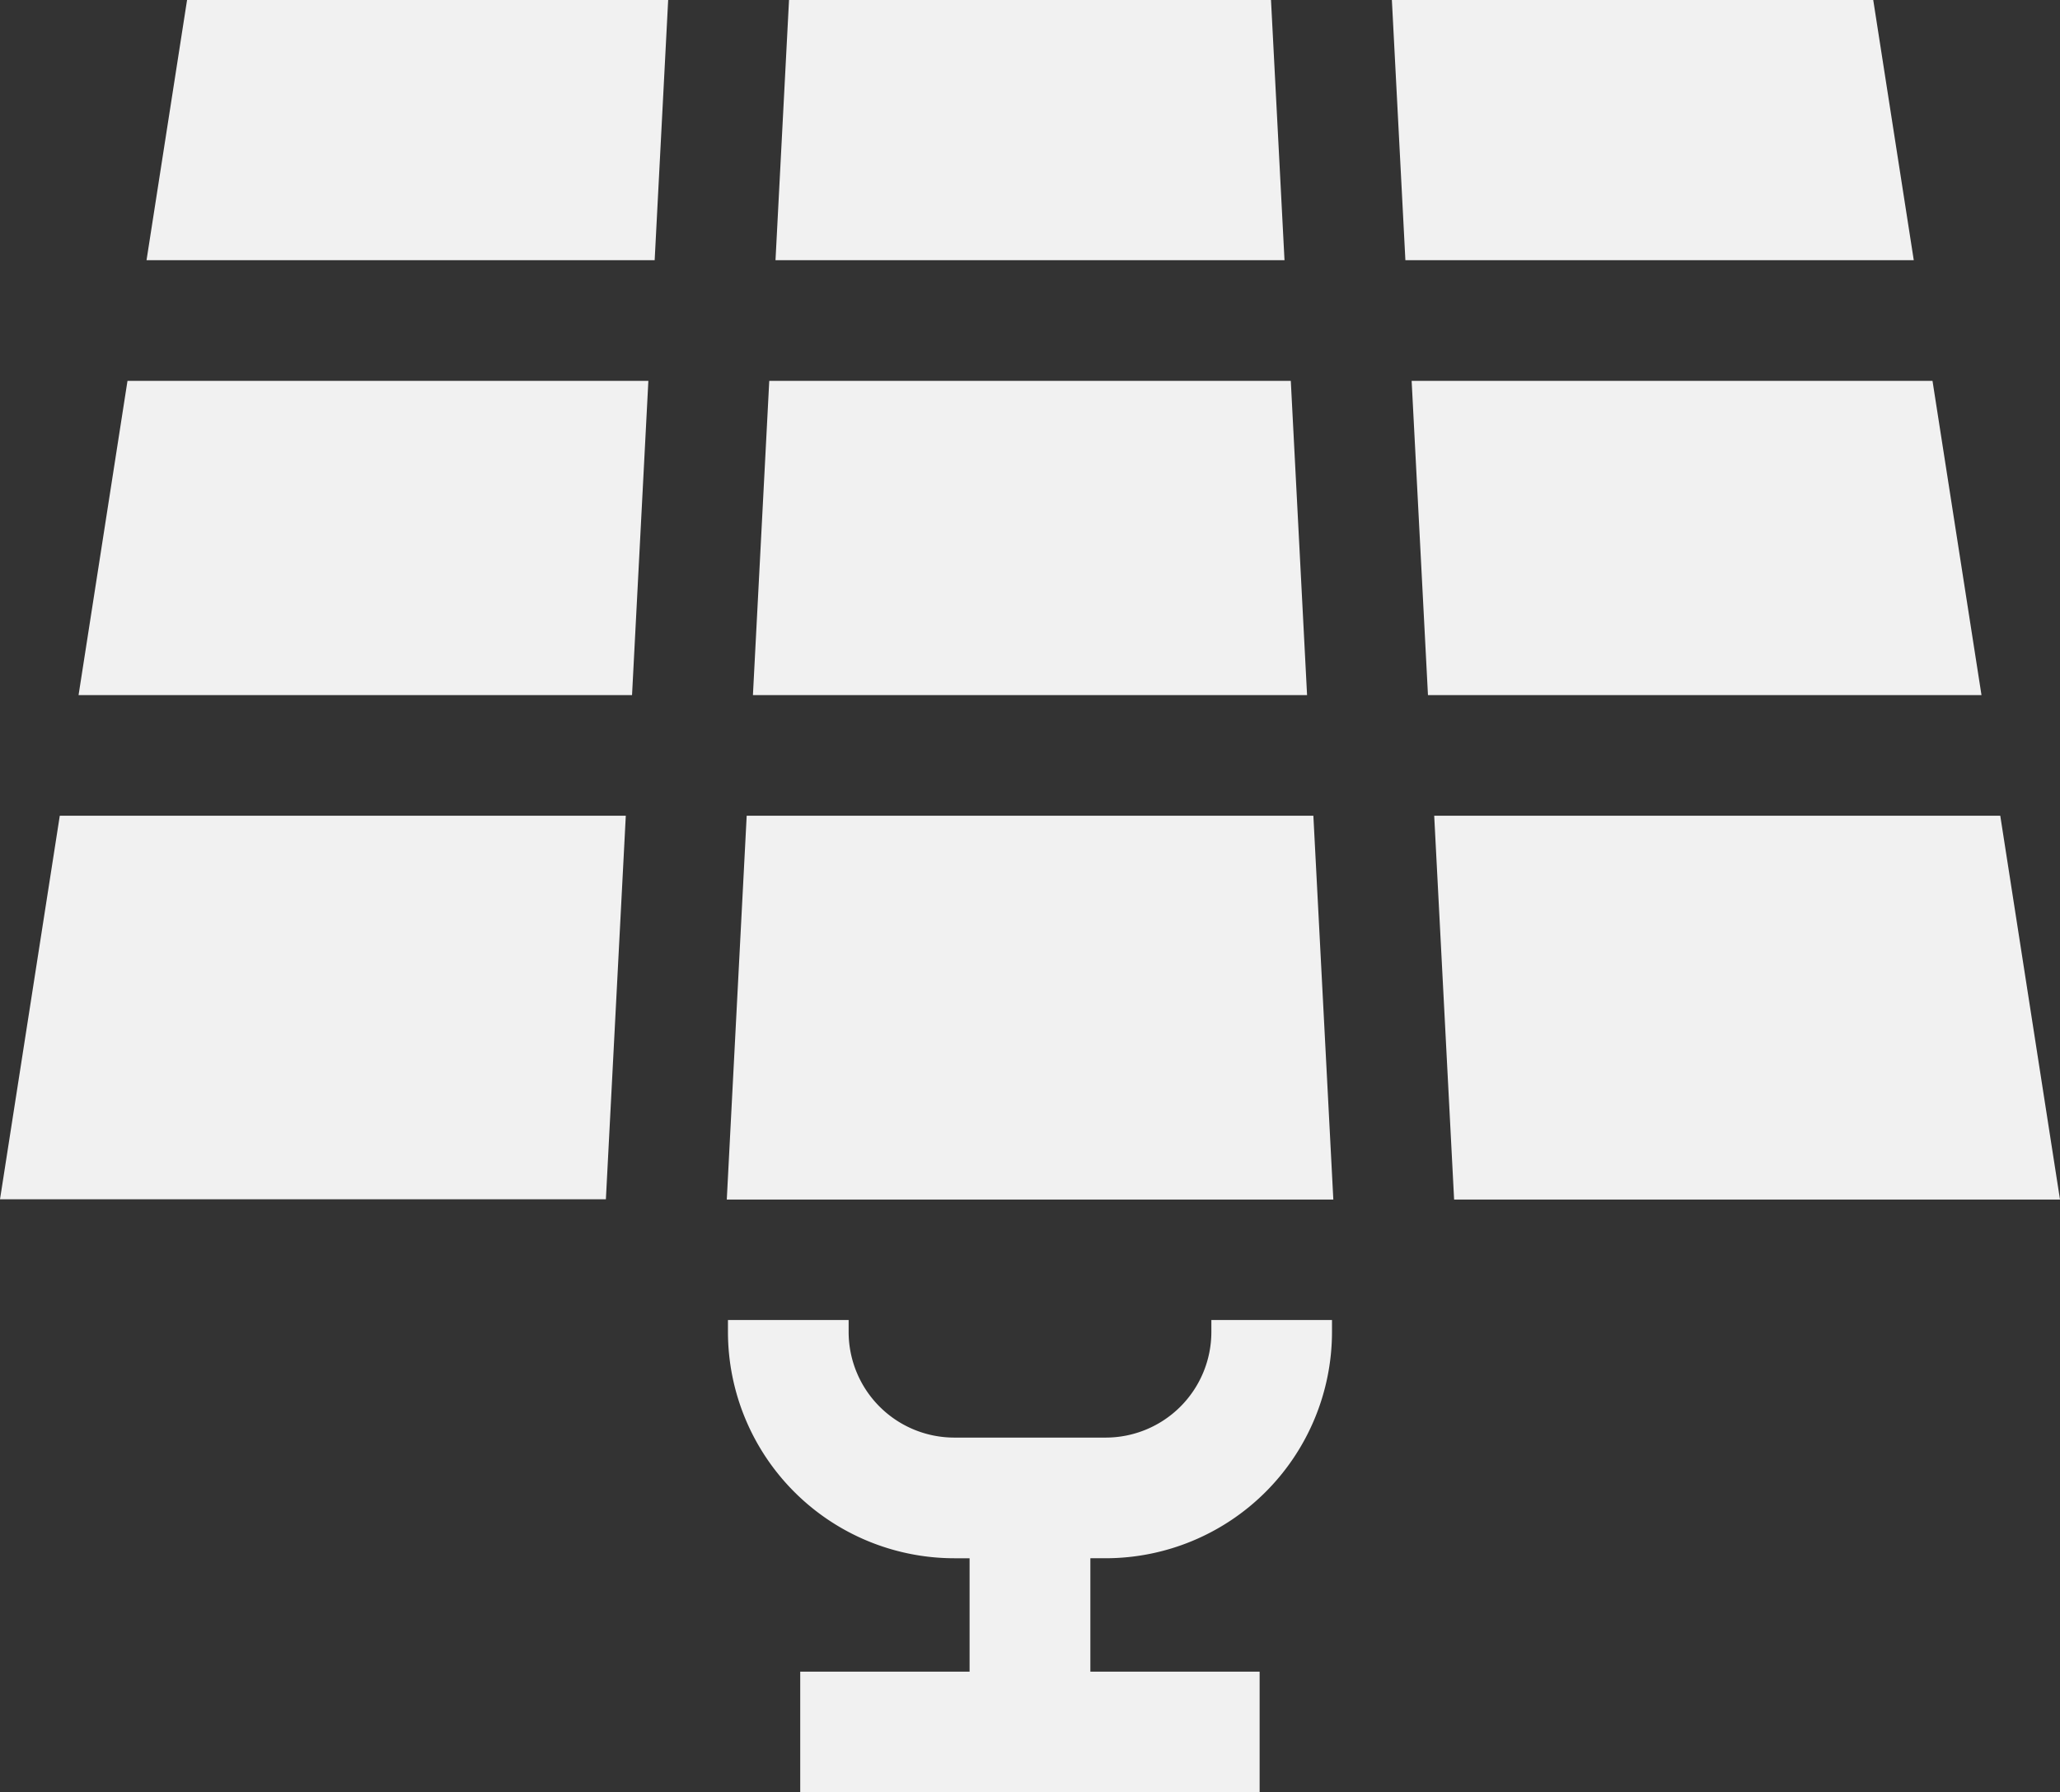
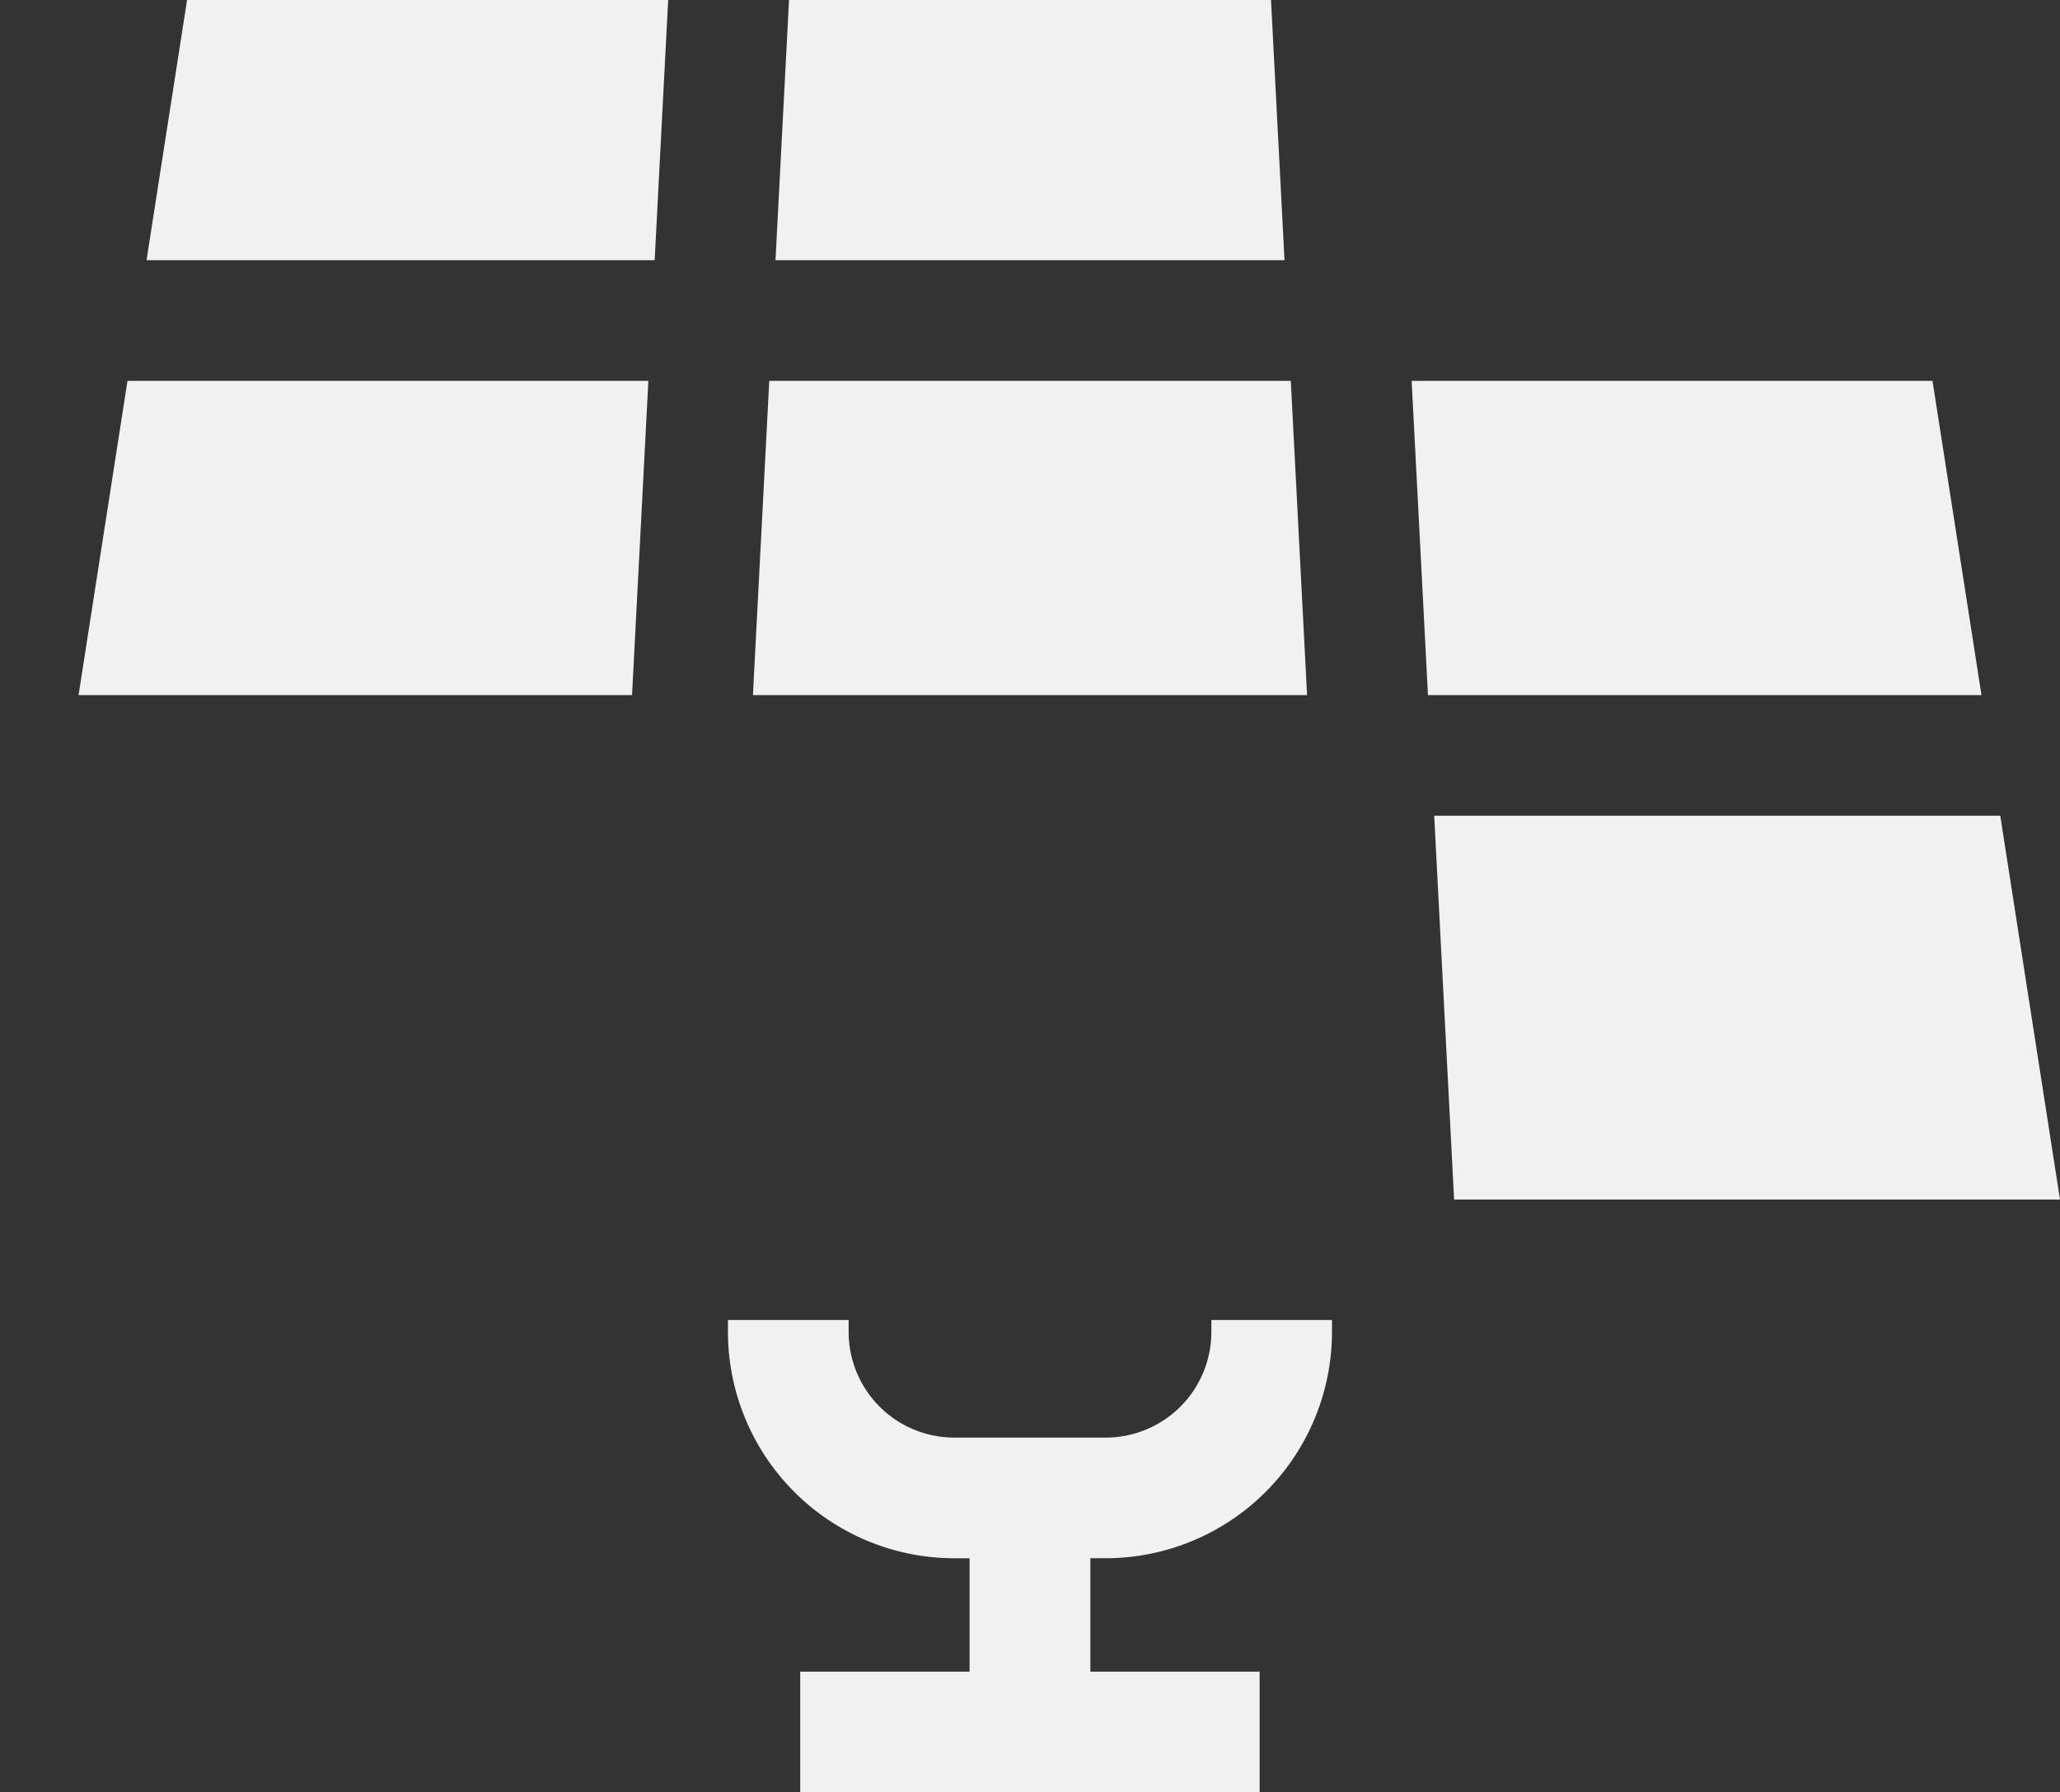
<svg xmlns="http://www.w3.org/2000/svg" id="_5e6ccbf475d1ae2b59990009_solar-panel" data-name="5e6ccbf475d1ae2b59990009_solar-panel" width="876.61" height="762.793" viewBox="0 0 876.61 762.793">
  <rect x="0" y="0" width="876.61" height="762.793" fill="#333333" stroke="none" />
  <path id="Path_115" data-name="Path 115" d="M40.341,94.668,19.52,228.4H255.045l6.948-133.727Zm0,0" transform="translate(13.912 67.416)" fill="#f1f1f1" />
  <path id="Path_116" data-name="Path 116" d="M416.016,94.668H194.081L187.133,228.4H422.941Zm0,0" transform="translate(133.268 67.416)" fill="#f1f1f1" />
-   <path id="Path_117" data-name="Path 117" d="M430.242,202.773H189.1l-8.472,163.348H438.736Zm0,0" transform="translate(128.647 144.395)" fill="#f1f1f1" />
  <path id="Path_118" data-name="Path 118" d="M597.344,202.773H356.461l8.472,163.348H622.761Zm0,0" transform="translate(253.849 144.395)" fill="#f1f1f1" />
  <path id="Path_119" data-name="Path 119" d="M192.746,110.728h216.6L403.6,0H198.5Zm0,0" transform="translate(137.26)" fill="#f1f1f1" />
-   <path id="Path_120" data-name="Path 120" d="M266.3,202.773H25.439L0,366.012H257.828Zm0,0" transform="translate(0 144.395)" fill="#f1f1f1" />
+   <path id="Path_120" data-name="Path 120" d="M266.3,202.773H25.439H257.828Zm0,0" transform="translate(0 144.395)" fill="#f1f1f1" />
  <path id="Path_121" data-name="Path 121" d="M386.638,328.121v5.1a44.975,44.975,0,0,1-44.932,44.932H277.217a44.975,44.975,0,0,1-44.932-44.932v-5.1H180.929v5.1a96.4,96.4,0,0,0,96.288,96.288h6.534v48.264H211.682v51.356H407.176v-51.36H335.151V429.505h6.534a96.4,96.4,0,0,0,96.288-96.288v-5.1Zm0,0" transform="translate(128.844 233.664)" fill="#f1f1f1" />
  <path id="Path_122" data-name="Path 122" d="M572.5,94.668H350.851L357.8,228.4H593.346Zm0,0" transform="translate(249.855 67.416)" fill="#f1f1f1" />
-   <path id="Path_123" data-name="Path 123" d="M345.938,0l5.75,110.728H568.025L550.775,0Zm0,0" transform="translate(246.36)" fill="#f1f1f1" />
  <path id="Path_124" data-name="Path 124" d="M252.589,110.728,258.338,0H53.609L36.36,110.728Zm0,0" transform="translate(25.995)" fill="#f1f1f1" />
</svg>